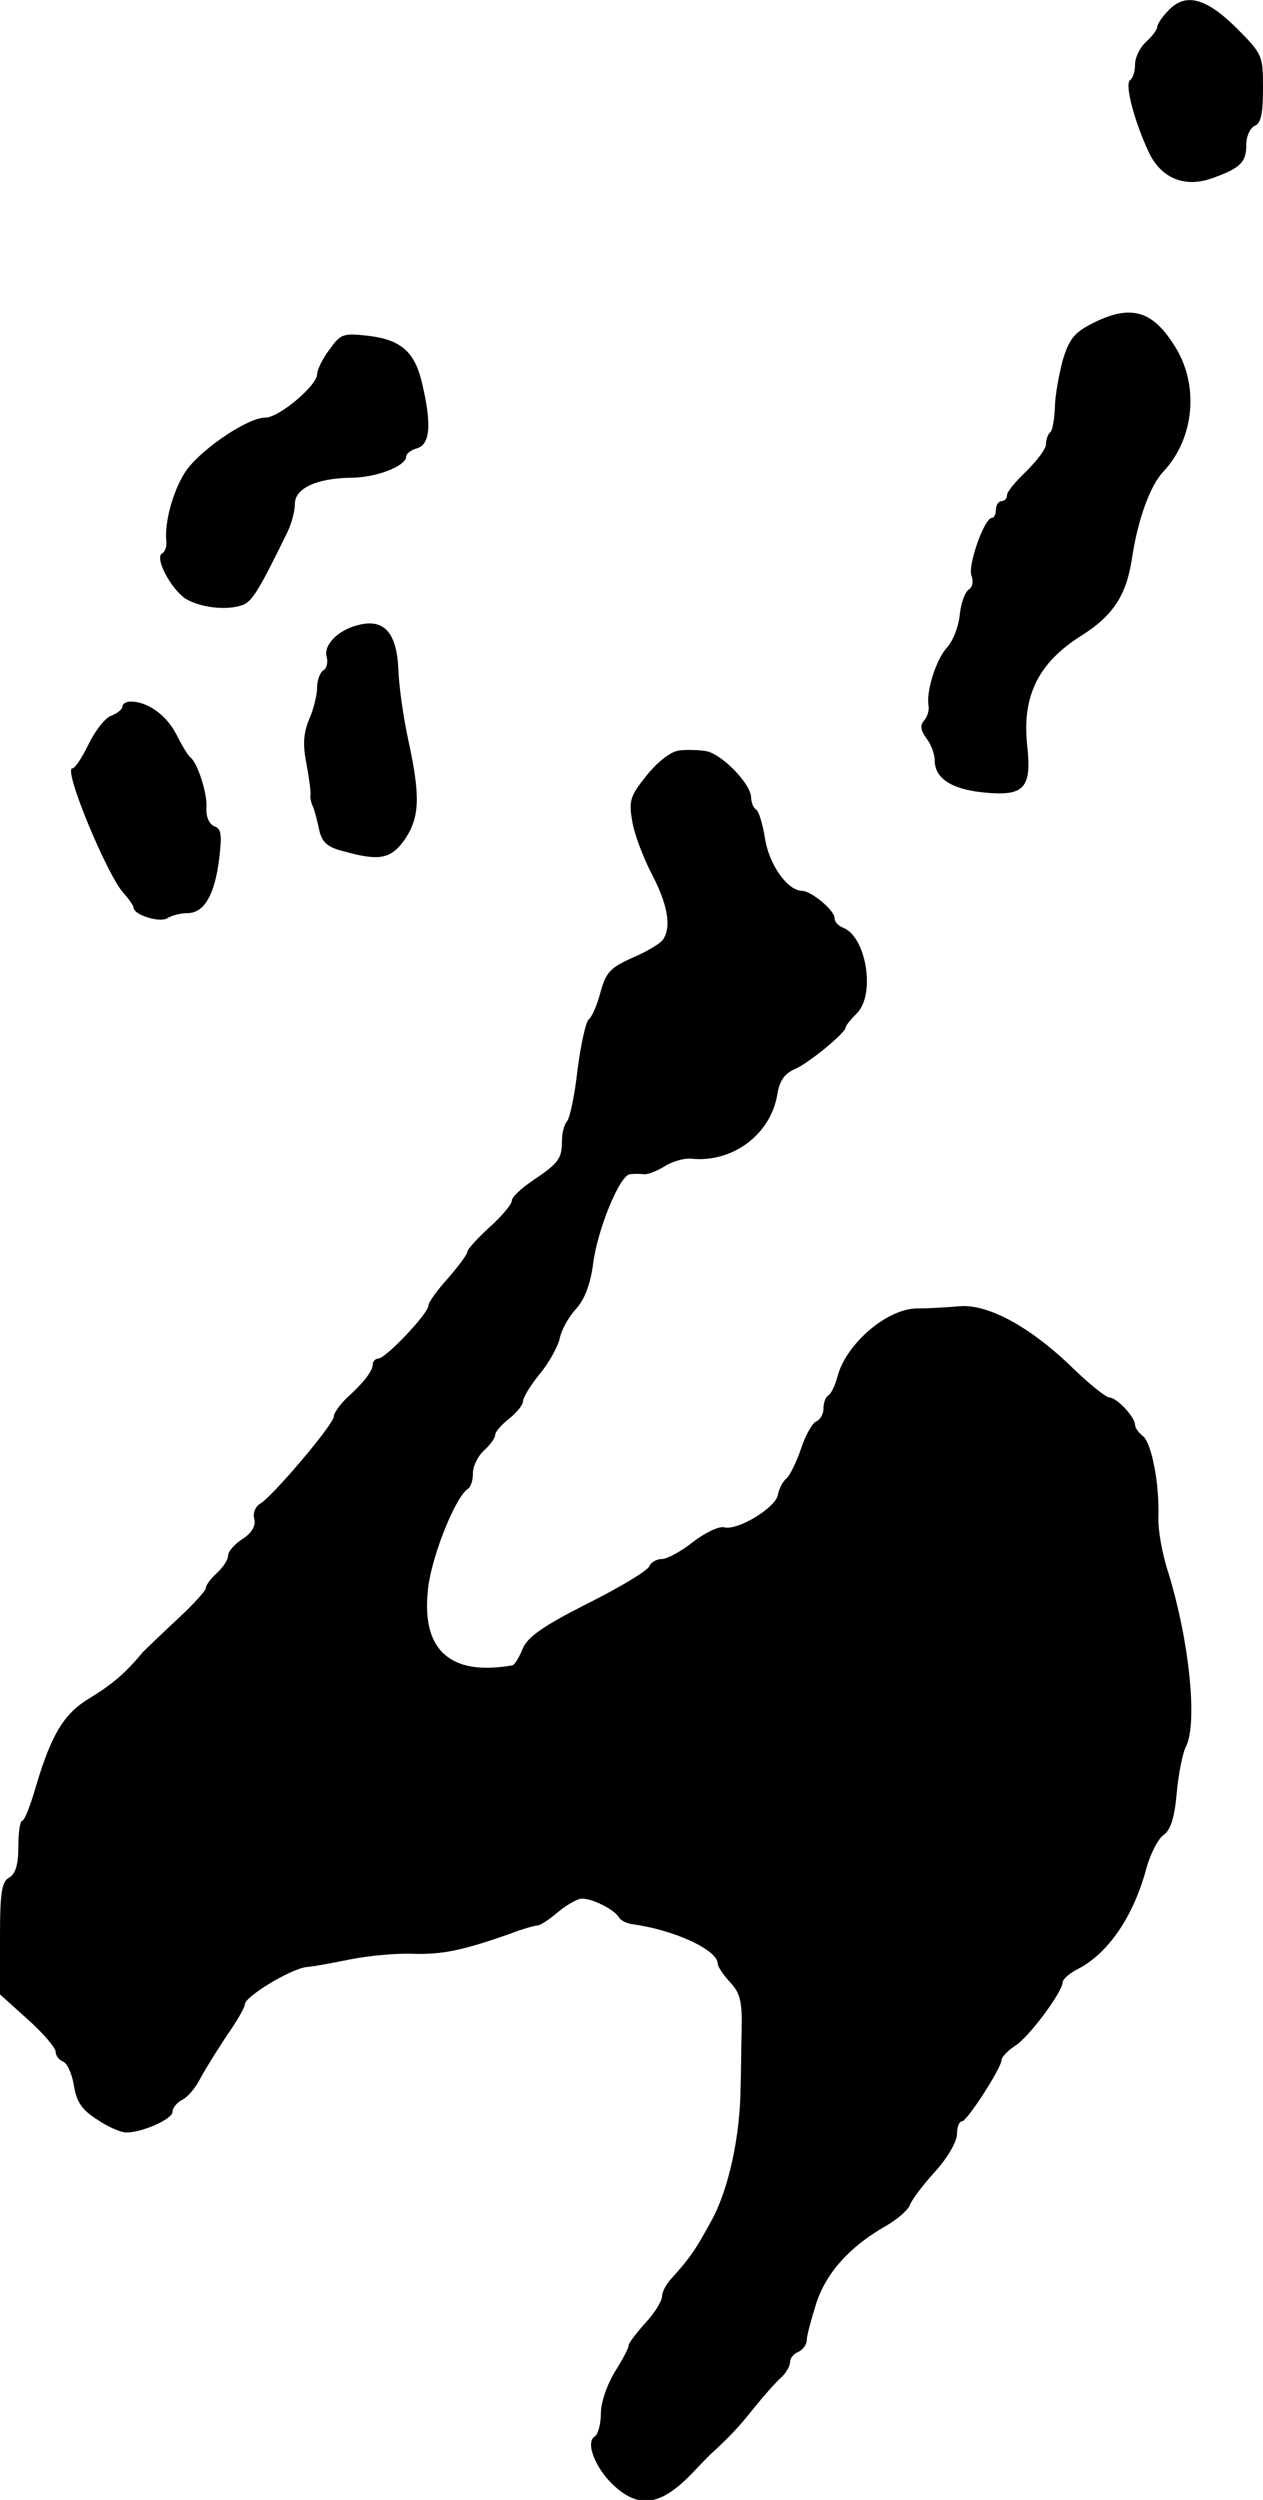
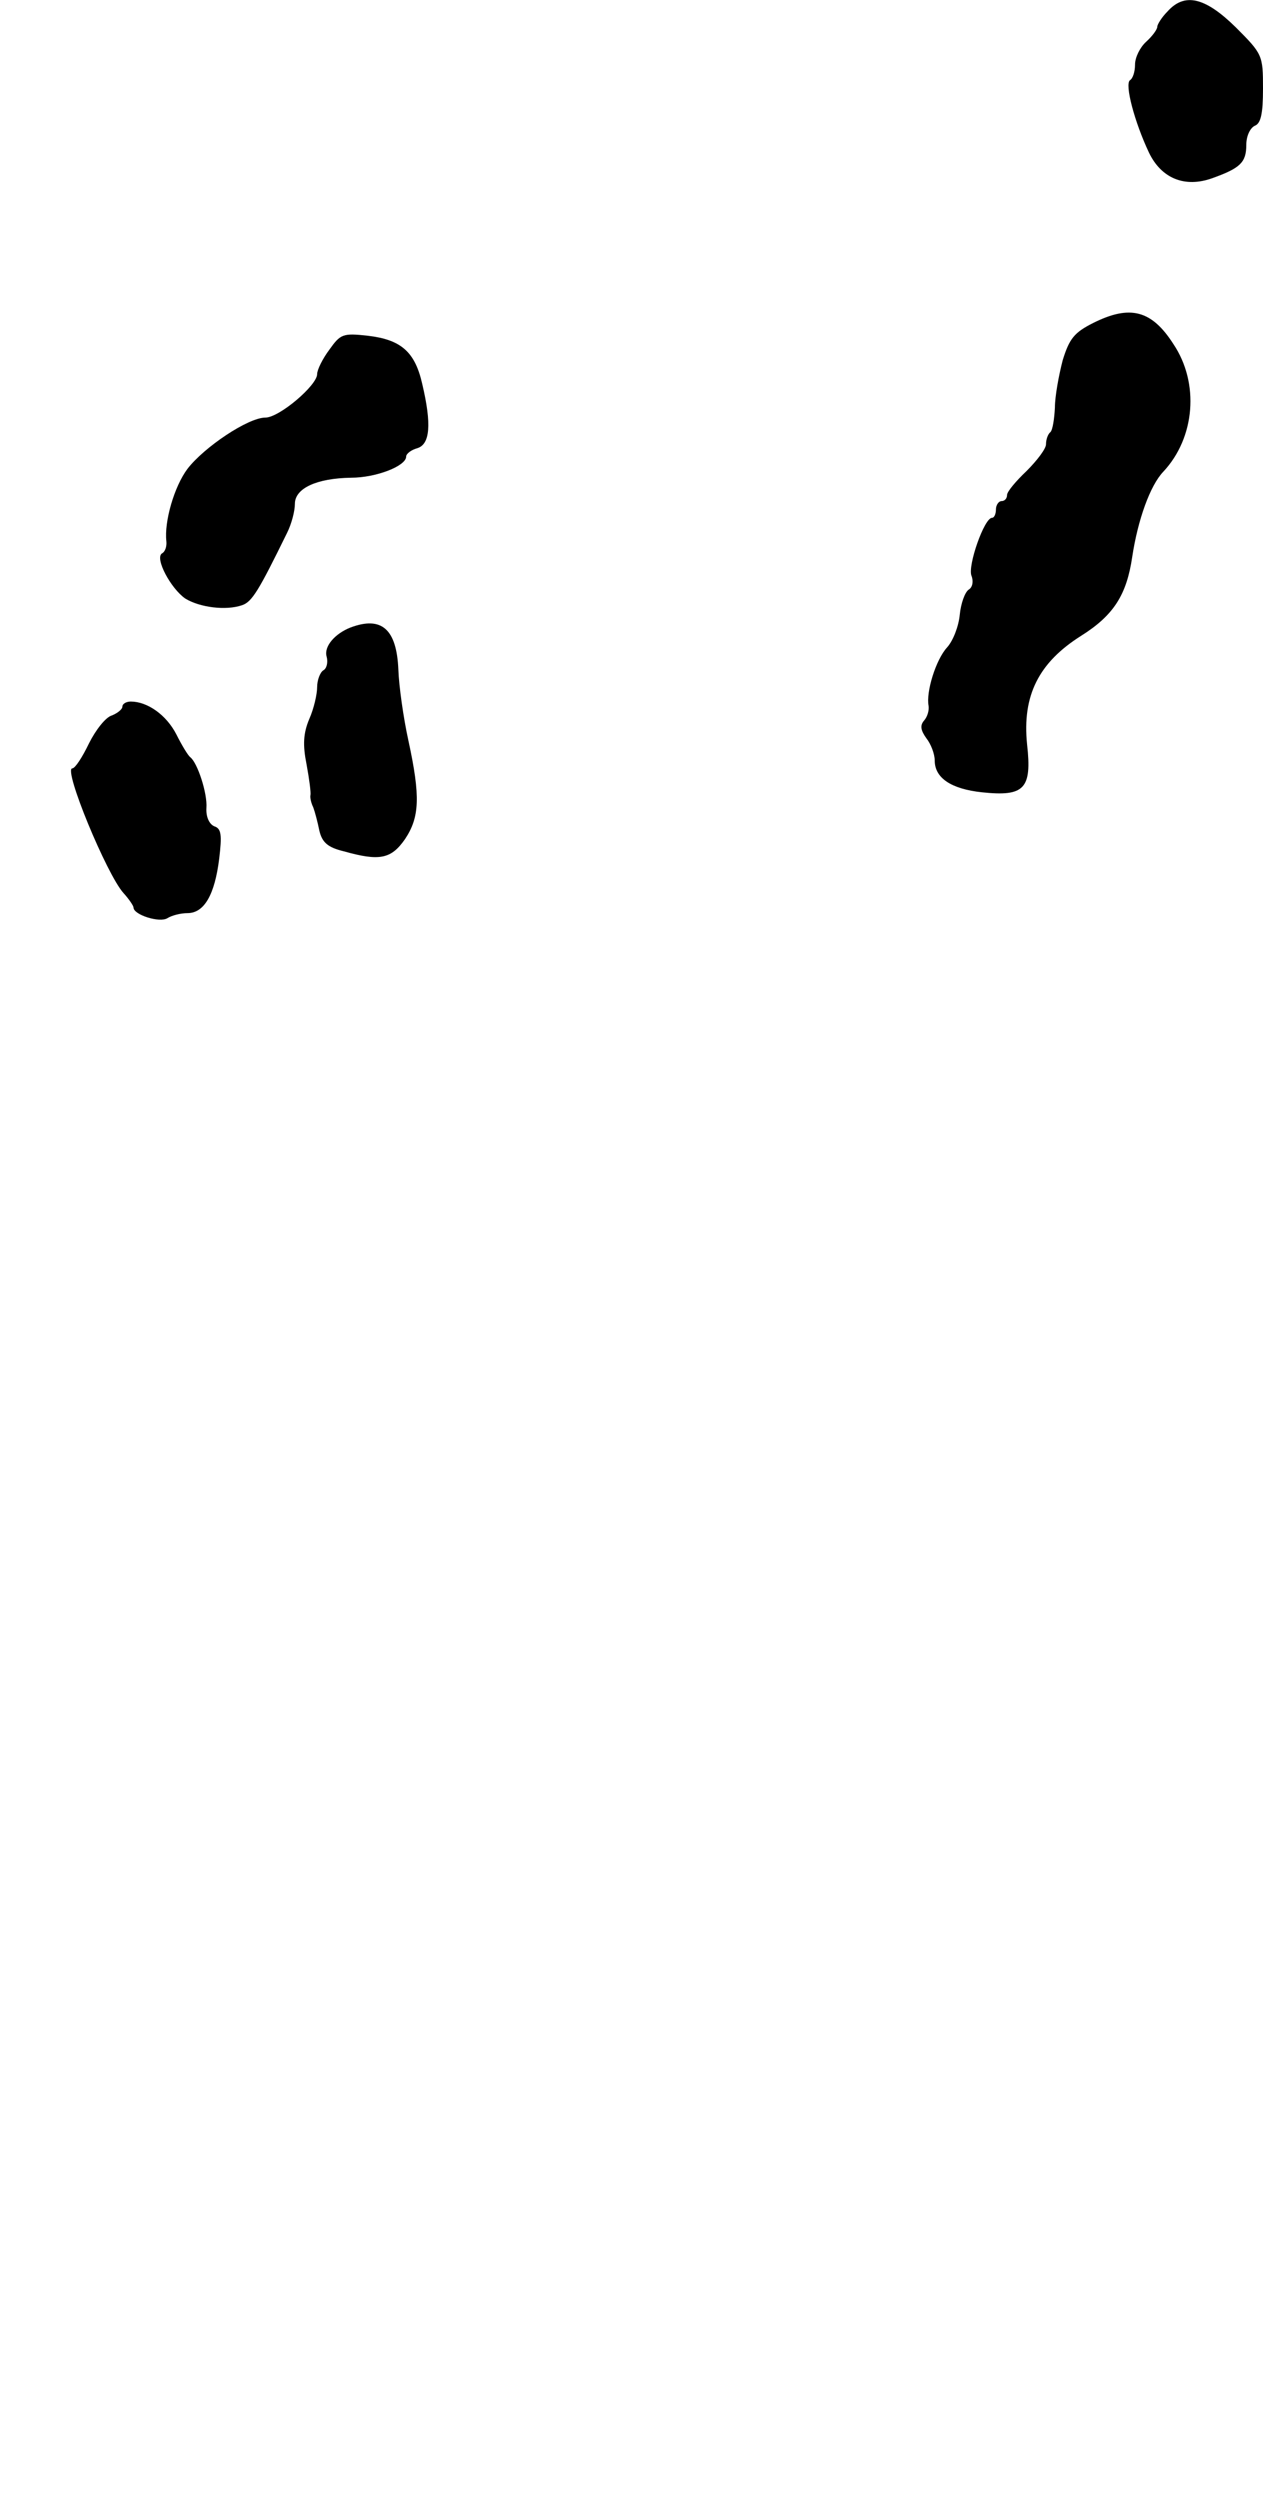
<svg xmlns="http://www.w3.org/2000/svg" version="1.0" width="227pt" height="449pt" viewBox="0 0 227 449" preserveAspectRatio="xMidYMid meet">
  <g transform="translate(0,449) scale(0.1,-0.1)" fill="#000000" stroke="none">
    <path d="M2098 4469 c-10 -10 -18 -23 -18 -27 0 -5 -9 -17 -20 -27 -11 -10 -20 -28 -20 -41 0 -13 -4 -25 -9 -28 -10 -7 8 -75 34 -130 22 -46 64 -64 114 -46 50 18 61 28 61 60 0 16 7 30 15 34 11 4 15 21 15 67 0 60 -1 62 -49 110 -55 54 -92 63 -123 28z" />
    <path d="M1965 3910 c-34 -17 -43 -28 -55 -67 -7 -27 -14 -65 -14 -85 -1 -20 -4 -40 -8 -44 -5 -4 -8 -14 -8 -22 0 -8 -16 -29 -35 -48 -19 -18 -35 -37 -35 -43 0 -6 -4 -11 -10 -11 -5 0 -10 -7 -10 -15 0 -8 -3 -15 -7 -15 -14 0 -44 -86 -37 -104 4 -10 2 -21 -5 -25 -7 -5 -14 -25 -16 -45 -2 -21 -12 -47 -23 -59 -20 -22 -38 -80 -33 -105 1 -8 -2 -19 -8 -26 -8 -9 -6 -18 4 -32 8 -10 15 -28 15 -40 0 -31 29 -51 85 -57 76 -8 90 6 81 86 -9 88 21 147 97 195 59 37 82 74 92 142 10 66 32 128 56 153 57 61 65 159 18 229 -39 61 -78 71 -144 38z" />
    <path d="M592 3862 c-12 -16 -22 -36 -22 -44 0 -20 -68 -78 -93 -78 -31 0 -110 -53 -140 -92 -24 -32 -42 -95 -38 -130 1 -9 -2 -19 -8 -22 -13 -9 16 -63 42 -81 26 -16 73 -22 102 -12 18 6 30 26 81 130 8 16 14 39 14 52 0 28 39 46 101 47 45 0 99 21 99 38 0 5 9 12 20 15 23 7 26 43 9 115 -13 58 -38 80 -98 87 -45 5 -49 3 -69 -25z" />
    <path d="M630 3363 c-28 -11 -48 -34 -43 -52 3 -11 0 -22 -6 -25 -6 -4 -11 -18 -11 -30 0 -13 -6 -39 -14 -57 -11 -26 -12 -47 -5 -82 5 -27 8 -51 7 -55 -1 -4 1 -14 5 -22 3 -8 8 -27 11 -42 5 -21 15 -30 44 -37 64 -18 85 -14 110 22 26 39 28 76 6 177 -9 41 -17 98 -18 127 -3 73 -30 97 -86 76z" />
    <path d="M220 3221 c0 -5 -9 -12 -19 -16 -11 -3 -29 -26 -41 -50 -12 -25 -25 -45 -30 -45 -17 0 62 -191 92 -224 10 -11 18 -23 18 -26 0 -13 47 -28 61 -19 8 5 24 9 36 9 30 0 49 33 57 98 5 42 4 54 -9 58 -9 4 -15 17 -14 33 2 26 -16 81 -29 91 -4 3 -15 21 -25 41 -18 35 -52 59 -82 59 -8 0 -15 -4 -15 -9z" />
-     <path d="M1220 3142 c-15 -2 -39 -21 -58 -45 -29 -36 -32 -45 -26 -80 3 -22 19 -65 35 -96 29 -55 36 -95 21 -118 -4 -7 -29 -22 -55 -33 -40 -18 -48 -26 -58 -63 -6 -23 -16 -45 -21 -48 -5 -4 -14 -44 -20 -90 -5 -46 -14 -88 -19 -93 -5 -6 -9 -21 -9 -35 0 -32 -6 -40 -52 -71 -21 -14 -38 -30 -38 -36 0 -7 -18 -28 -40 -48 -22 -20 -40 -40 -40 -44 0 -5 -16 -26 -35 -48 -19 -21 -35 -43 -35 -49 0 -14 -77 -95 -90 -95 -5 0 -10 -5 -10 -10 0 -12 -15 -32 -48 -62 -12 -12 -22 -26 -22 -32 0 -14 -112 -146 -133 -157 -8 -5 -13 -17 -10 -27 3 -12 -4 -25 -21 -36 -14 -9 -26 -22 -26 -30 0 -7 -9 -21 -20 -31 -11 -10 -20 -22 -20 -27 0 -5 -23 -30 -51 -56 -28 -26 -56 -53 -63 -60 -30 -37 -57 -59 -95 -82 -45 -27 -68 -63 -96 -157 -10 -35 -21 -63 -25 -63 -4 0 -7 -21 -7 -46 0 -33 -5 -49 -16 -56 -14 -7 -17 -26 -17 -109 l0 -101 50 -45 c28 -25 50 -51 50 -58 0 -7 6 -15 14 -18 7 -3 16 -23 19 -44 5 -29 15 -43 42 -60 19 -13 42 -23 52 -23 29 0 83 24 83 37 0 7 8 17 18 22 10 5 24 22 32 38 8 15 29 49 47 76 18 26 33 51 33 57 0 14 81 63 110 67 14 1 50 8 80 14 30 6 80 11 110 10 54 -2 92 6 177 36 23 9 46 15 50 15 4 0 21 11 36 24 16 13 35 24 43 24 19 0 57 -19 66 -33 3 -6 15 -12 25 -13 74 -10 153 -46 153 -71 0 -5 10 -20 22 -33 18 -19 22 -34 21 -84 -1 -34 -1 -82 -2 -107 -1 -86 -21 -179 -51 -235 -30 -55 -39 -68 -72 -105 -10 -10 -18 -25 -18 -33 0 -8 -13 -30 -30 -48 -16 -18 -30 -36 -30 -40 0 -5 -11 -26 -25 -48 -14 -23 -25 -55 -25 -74 0 -19 -5 -38 -11 -42 -17 -10 0 -55 32 -86 47 -45 87 -39 145 22 13 14 27 28 31 32 31 28 52 50 78 83 17 21 38 45 48 54 9 8 17 21 17 29 0 7 7 15 15 18 8 4 15 13 15 21 0 8 8 37 17 66 18 55 60 102 125 139 21 12 40 29 43 37 3 9 23 36 45 60 23 25 40 55 40 68 0 13 4 23 9 23 9 0 71 96 71 110 0 5 11 17 25 26 25 16 85 97 85 114 0 5 12 16 28 24 54 28 99 94 122 179 7 26 21 54 31 61 13 9 20 31 24 76 3 35 11 72 16 82 22 41 7 189 -31 313 -11 33 -19 78 -18 100 2 60 -12 133 -28 146 -8 6 -14 15 -14 20 0 14 -33 49 -46 49 -6 0 -36 24 -66 53 -76 74 -152 115 -203 111 -22 -2 -56 -4 -75 -4 -55 1 -130 -64 -145 -123 -4 -15 -11 -30 -16 -33 -5 -3 -9 -13 -9 -24 0 -10 -6 -20 -13 -23 -7 -3 -19 -24 -27 -48 -8 -24 -20 -48 -26 -54 -7 -5 -14 -19 -16 -30 -4 -23 -73 -65 -97 -58 -9 2 -34 -10 -55 -26 -21 -17 -47 -31 -56 -31 -10 0 -20 -6 -23 -13 -3 -8 -53 -38 -111 -67 -81 -41 -108 -60 -117 -82 -6 -15 -14 -28 -18 -29 -114 -20 -166 29 -151 143 8 58 49 160 71 174 5 3 9 15 9 28 0 13 9 31 20 41 11 10 20 22 20 28 0 5 11 18 25 29 14 11 25 25 25 31 0 7 13 28 29 48 17 20 33 49 37 65 3 16 17 40 30 54 15 17 25 43 30 80 8 63 48 159 66 161 7 1 19 1 25 0 7 -1 24 6 37 14 14 9 35 15 48 14 74 -8 143 43 155 115 4 25 13 38 32 46 25 11 91 65 91 75 0 3 9 14 20 25 34 34 17 138 -25 154 -8 3 -15 10 -15 17 0 14 -41 48 -58 49 -27 0 -60 48 -67 94 -4 25 -11 49 -16 52 -5 3 -9 13 -9 22 -1 25 -53 78 -81 83 -13 2 -35 3 -49 1z" />
  </g>
</svg>